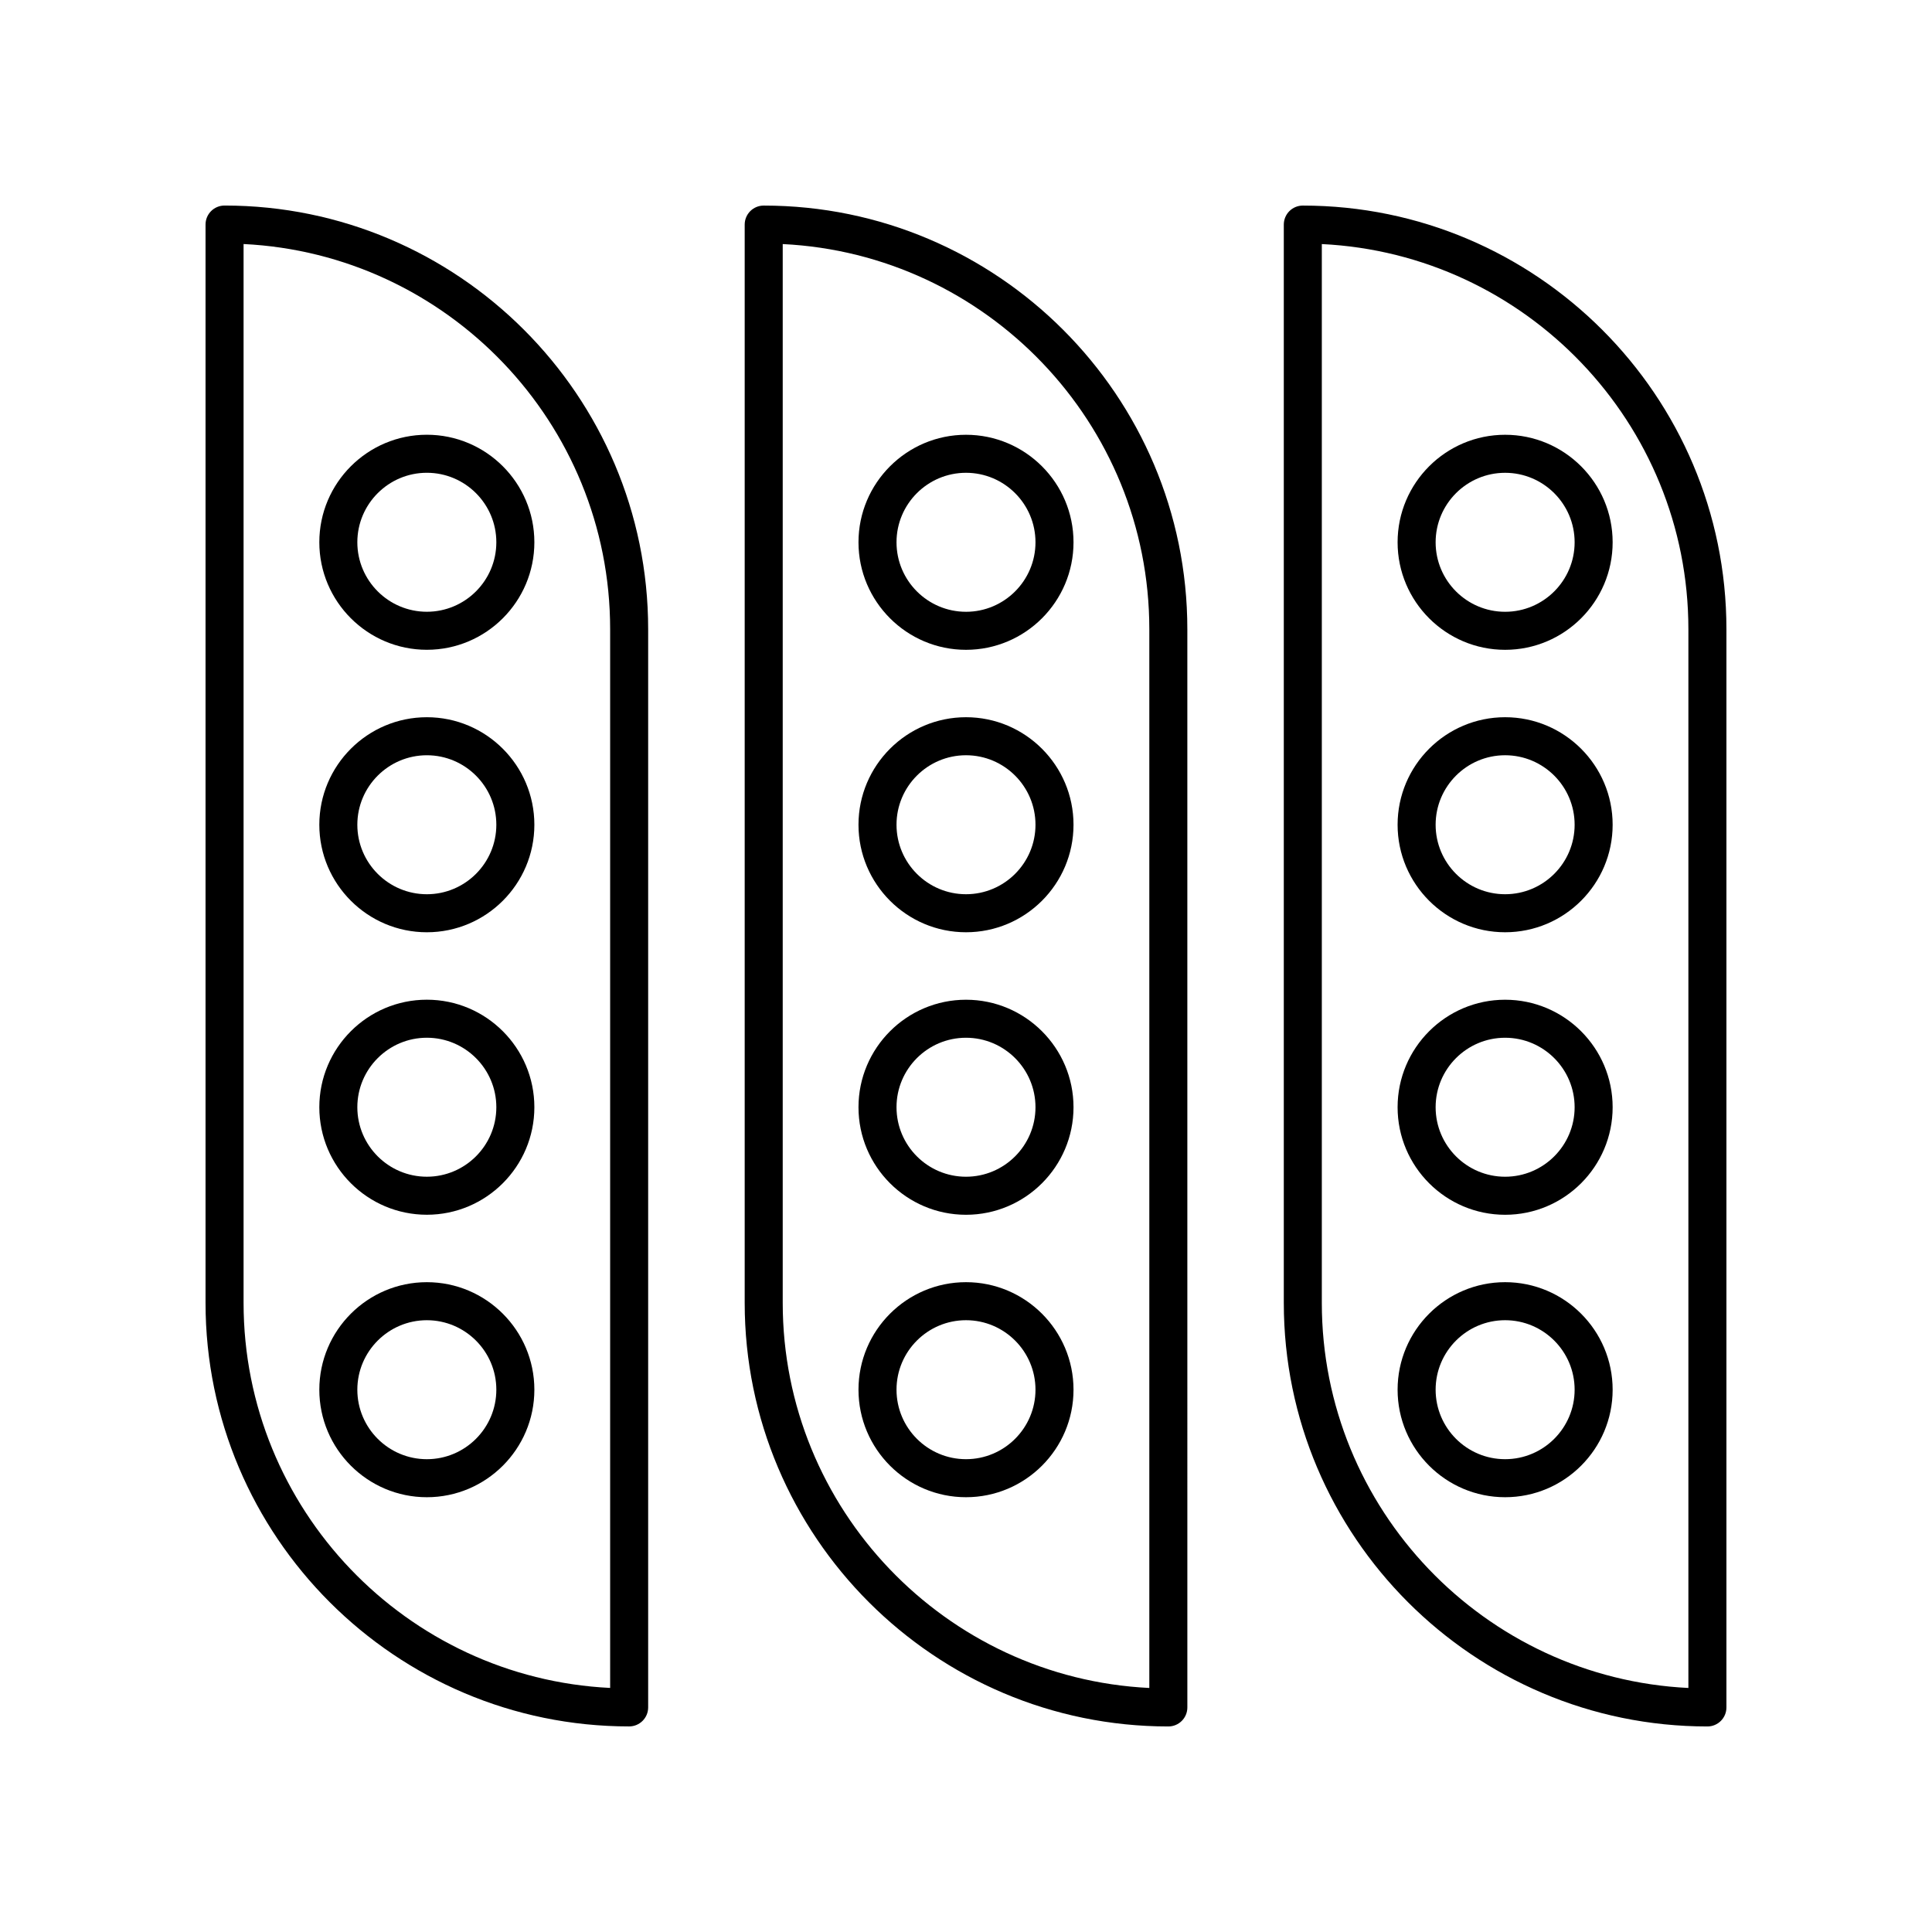
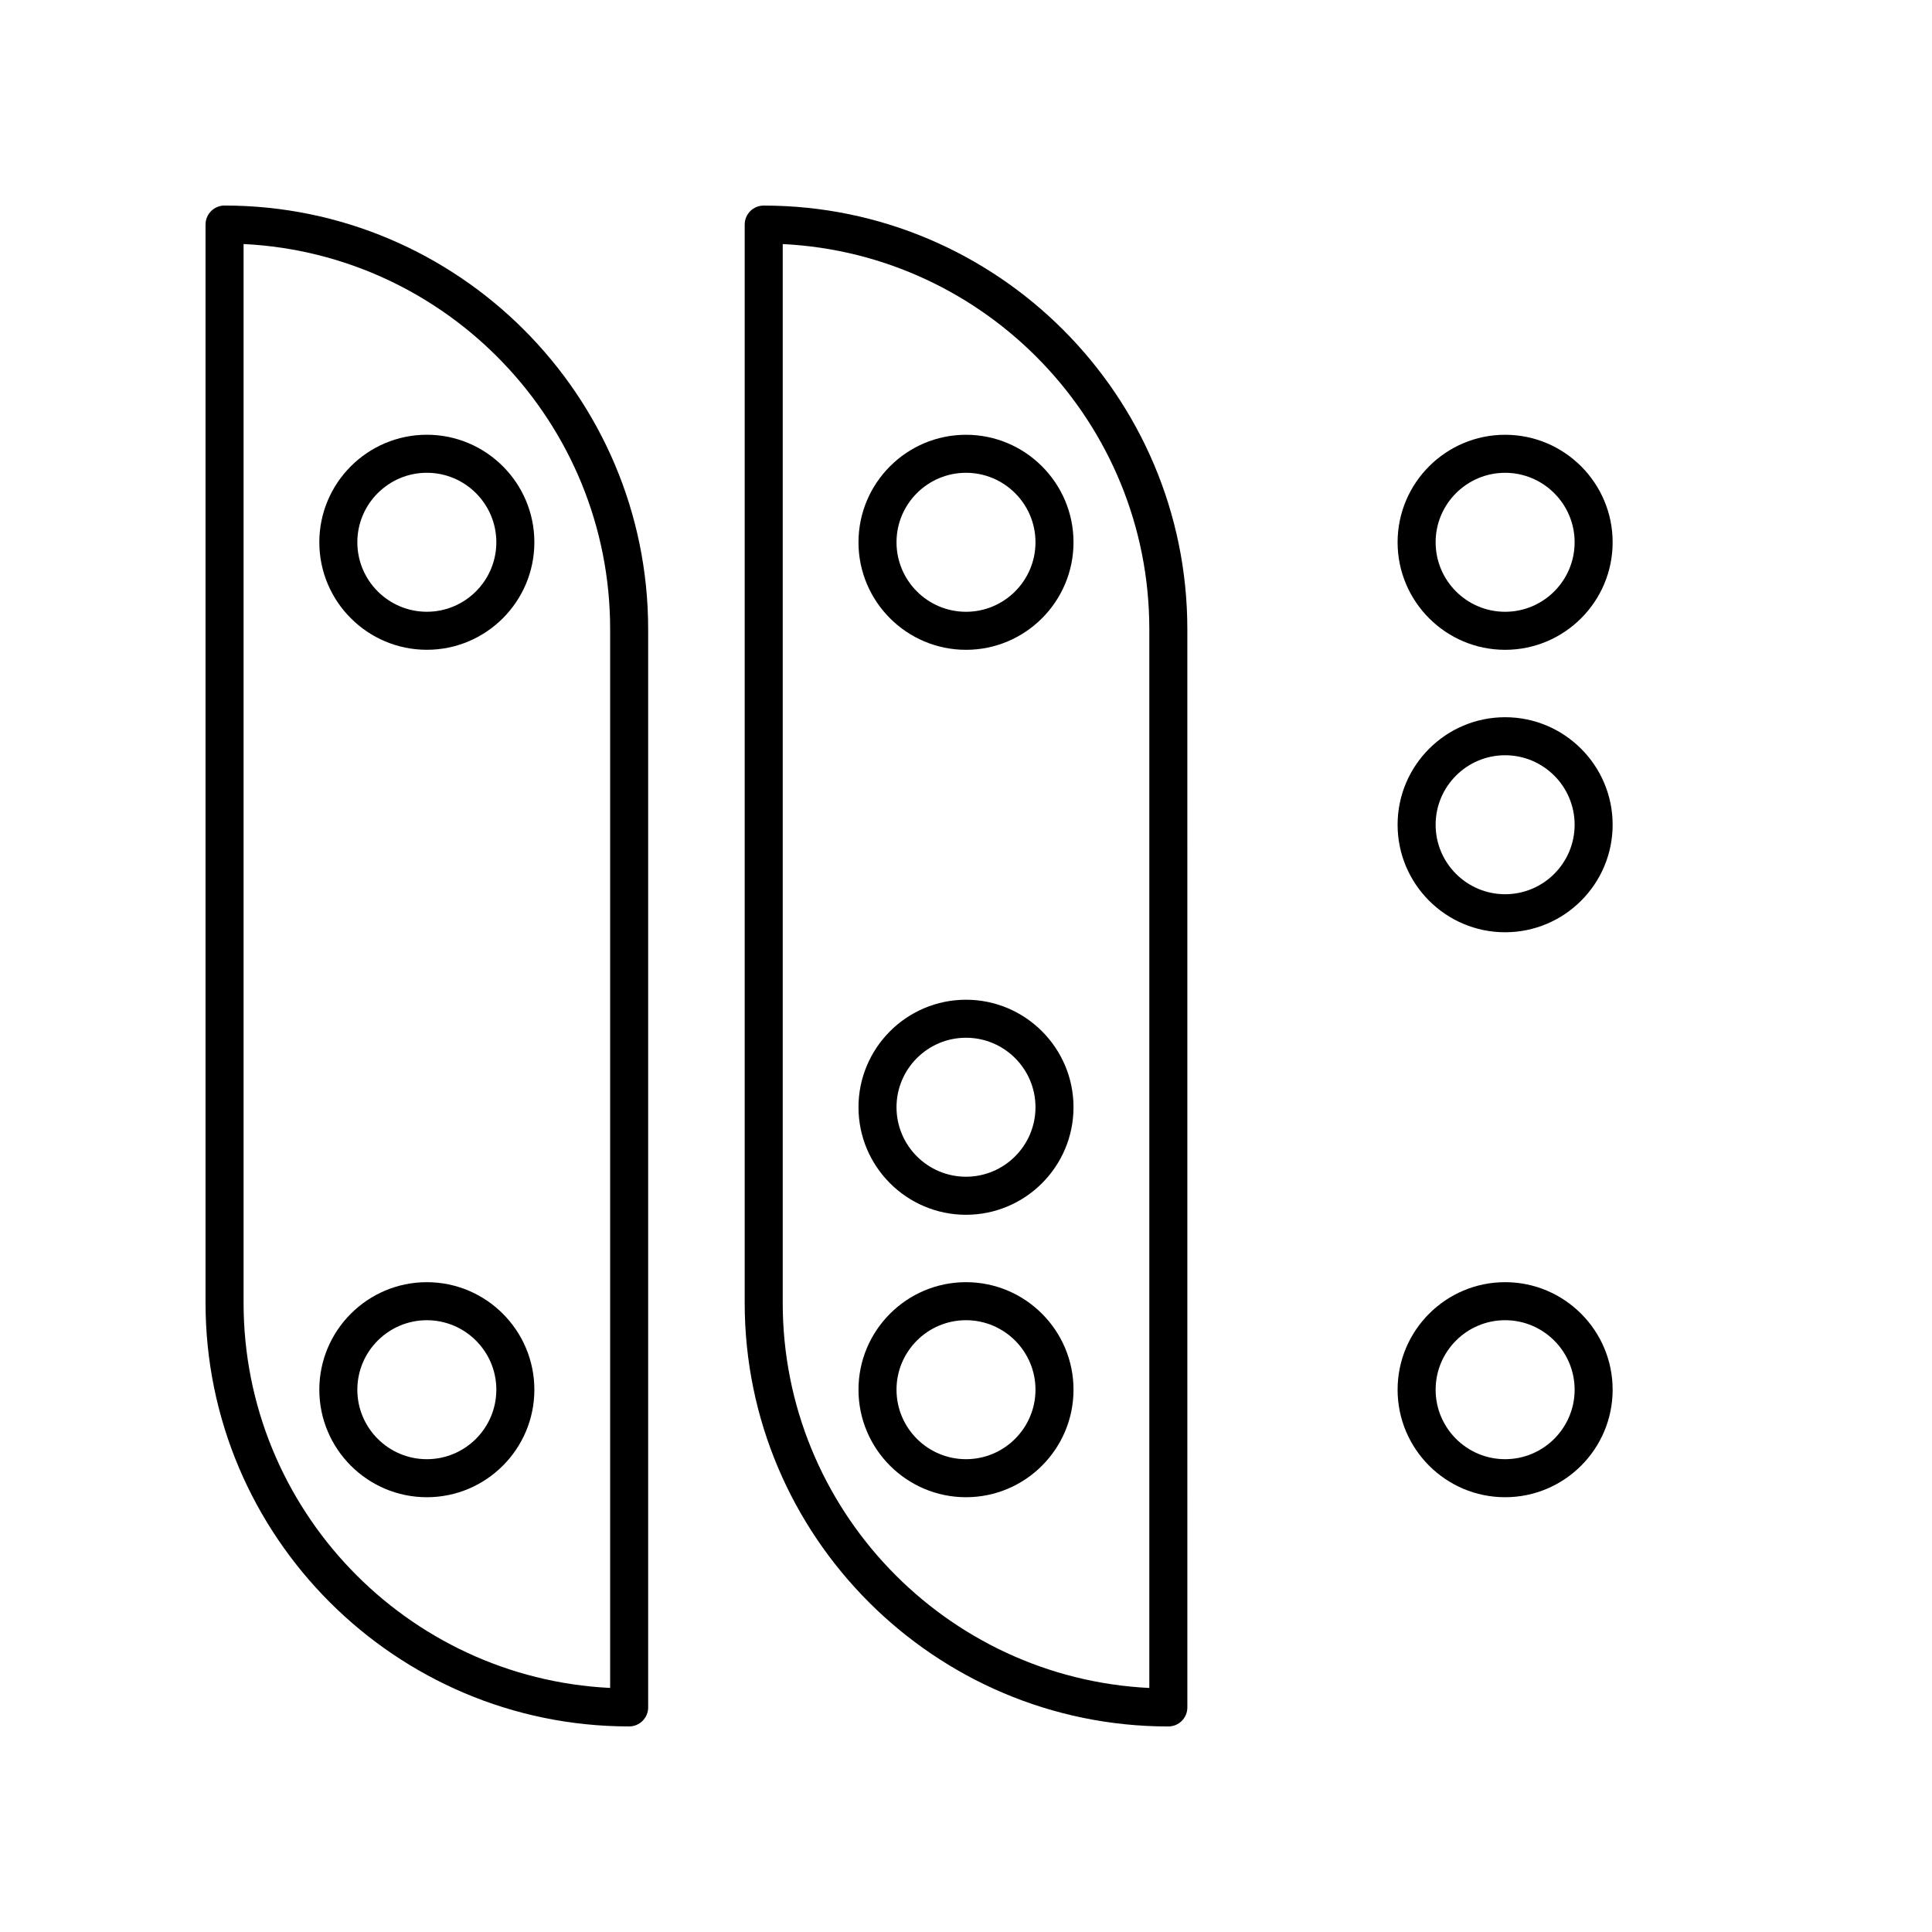
<svg xmlns="http://www.w3.org/2000/svg" fill="#000000" width="800px" height="800px" version="1.1" viewBox="144 144 512 512">
  <g>
    <path d="m346.39 198.48c-2.785 0-5.039 2.254-5.039 5.039v285.75c0 61.898 50.359 112.26 112.27 112.26 2.785 0 5.039-2.254 5.039-5.039l-0.004-285.75c0-61.902-50.359-112.26-112.26-112.26zm102.19 392.85c-54.016-2.633-97.152-47.406-97.152-102.06v-280.59c54.016 2.633 97.152 47.406 97.152 102.06z" />
    <path d="m400 259.22c-15.711 0-28.492 12.781-28.492 28.492 0 15.711 12.781 28.496 28.492 28.496s28.492-12.781 28.492-28.496c0-15.711-12.785-28.492-28.492-28.492zm0 46.91c-10.156 0-18.414-8.262-18.414-18.418-0.004-10.156 8.258-18.418 18.414-18.418s18.414 8.262 18.414 18.414c0 10.156-8.262 18.422-18.414 18.422z" />
-     <path d="m400 334.07c-15.711 0-28.492 12.781-28.492 28.496 0 15.711 12.781 28.492 28.492 28.492s28.492-12.781 28.492-28.492c0-15.711-12.785-28.496-28.492-28.496zm0 46.91c-10.156 0-18.414-8.262-18.414-18.414-0.004-10.156 8.258-18.418 18.414-18.418s18.414 8.262 18.414 18.418c0 10.152-8.262 18.414-18.414 18.414z" />
    <path d="m400 408.94c-15.711 0-28.492 12.781-28.492 28.492 0 15.711 12.781 28.496 28.492 28.496s28.492-12.781 28.492-28.496c0-15.711-12.785-28.492-28.492-28.492zm0 46.906c-10.156 0-18.414-8.262-18.414-18.418-0.004-10.152 8.258-18.414 18.414-18.414s18.414 8.262 18.414 18.414c0 10.156-8.262 18.418-18.414 18.418z" />
    <path d="m400 483.79c-15.711 0-28.492 12.781-28.492 28.496 0 15.711 12.781 28.492 28.492 28.492s28.492-12.781 28.492-28.492c0-15.715-12.785-28.496-28.492-28.496zm0 46.91c-10.156 0-18.414-8.262-18.414-18.414-0.004-10.156 8.258-18.418 18.414-18.418s18.414 8.262 18.414 18.418c0 10.152-8.262 18.414-18.414 18.414z" />
    <path d="m310.73 601.52c2.785 0 5.039-2.254 5.039-5.039v-285.75c0-61.902-50.363-112.26-112.26-112.26-2.785 0-5.039 2.254-5.039 5.039v285.75c0.004 61.898 50.363 112.26 112.26 112.26zm-102.18-392.85c54.012 2.633 97.145 47.406 97.145 102.06v280.59c-54.012-2.637-97.145-47.406-97.145-102.06z" />
    <path d="m257.12 316.2c15.711 0 28.492-12.781 28.492-28.496 0-15.711-12.781-28.492-28.492-28.492-15.715 0-28.496 12.781-28.496 28.492 0 15.715 12.781 28.496 28.496 28.496zm0-46.91c10.156 0 18.414 8.262 18.414 18.414 0 10.156-8.262 18.418-18.414 18.418-10.156 0-18.422-8.262-18.422-18.418 0.004-10.152 8.27-18.414 18.422-18.414z" />
-     <path d="m257.12 391.06c15.711 0 28.492-12.781 28.492-28.492 0-15.711-12.781-28.496-28.492-28.496-15.715 0-28.496 12.781-28.496 28.496 0 15.707 12.781 28.492 28.496 28.492zm0-46.91c10.156 0 18.414 8.262 18.414 18.418s-8.262 18.414-18.414 18.414c-10.156 0-18.422-8.262-18.422-18.414 0.004-10.156 8.27-18.418 18.422-18.418z" />
-     <path d="m257.12 465.92c15.711 0 28.492-12.781 28.492-28.496 0-15.711-12.781-28.492-28.492-28.492-15.715 0-28.496 12.781-28.496 28.492 0 15.715 12.781 28.496 28.496 28.496zm0-46.91c10.156 0 18.414 8.262 18.414 18.414 0 10.156-8.262 18.418-18.414 18.418-10.156 0-18.422-8.262-18.422-18.418 0.004-10.152 8.27-18.414 18.422-18.414z" />
    <path d="m257.12 540.78c15.711 0 28.492-12.781 28.492-28.492 0-15.711-12.781-28.496-28.492-28.496-15.715 0-28.496 12.781-28.496 28.496 0 15.707 12.781 28.492 28.496 28.492zm0-46.91c10.156 0 18.414 8.262 18.414 18.418s-8.262 18.414-18.414 18.414c-10.156 0-18.422-8.262-18.422-18.414 0.004-10.156 8.27-18.418 18.422-18.418z" />
-     <path d="m489.26 198.48c-2.785 0-5.039 2.254-5.039 5.039v285.75c0 61.898 50.363 112.26 112.26 112.26 2.785 0 5.039-2.254 5.039-5.039v-285.75c0-61.902-50.363-112.26-112.26-112.26zm102.18 392.85c-54.012-2.633-97.145-47.406-97.145-102.06v-280.59c54.012 2.633 97.145 47.406 97.145 102.06z" />
    <path d="m542.87 259.22c-15.711 0-28.492 12.781-28.492 28.492 0 15.711 12.781 28.496 28.492 28.496 15.715 0 28.496-12.781 28.496-28.496 0-15.711-12.781-28.492-28.496-28.492zm0 46.91c-10.156 0-18.414-8.262-18.414-18.418s8.262-18.414 18.414-18.414c10.156 0 18.422 8.262 18.422 18.414 0 10.152-8.266 18.418-18.422 18.418z" />
    <path d="m542.87 334.07c-15.711 0-28.492 12.781-28.492 28.496 0 15.711 12.781 28.492 28.492 28.492 15.715 0 28.496-12.781 28.496-28.492 0-15.711-12.781-28.496-28.496-28.496zm0 46.91c-10.156 0-18.414-8.262-18.414-18.414 0-10.156 8.262-18.418 18.414-18.418 10.156 0 18.422 8.262 18.422 18.418 0 10.152-8.266 18.414-18.422 18.414z" />
-     <path d="m542.87 408.94c-15.711 0-28.492 12.781-28.492 28.492 0 15.711 12.781 28.496 28.492 28.496 15.715 0 28.496-12.781 28.496-28.496 0-15.711-12.781-28.492-28.496-28.492zm0 46.906c-10.156 0-18.414-8.262-18.414-18.418s8.262-18.414 18.414-18.414c10.156 0 18.422 8.262 18.422 18.414 0 10.156-8.266 18.418-18.422 18.418z" />
    <path d="m542.87 483.79c-15.711 0-28.492 12.781-28.492 28.496 0 15.711 12.781 28.492 28.492 28.492 15.715 0 28.496-12.781 28.496-28.492 0-15.715-12.781-28.496-28.496-28.496zm0 46.91c-10.156 0-18.414-8.262-18.414-18.414 0-10.156 8.262-18.418 18.414-18.418 10.156 0 18.422 8.262 18.422 18.418 0 10.152-8.266 18.414-18.422 18.414z" />
  </g>
</svg>